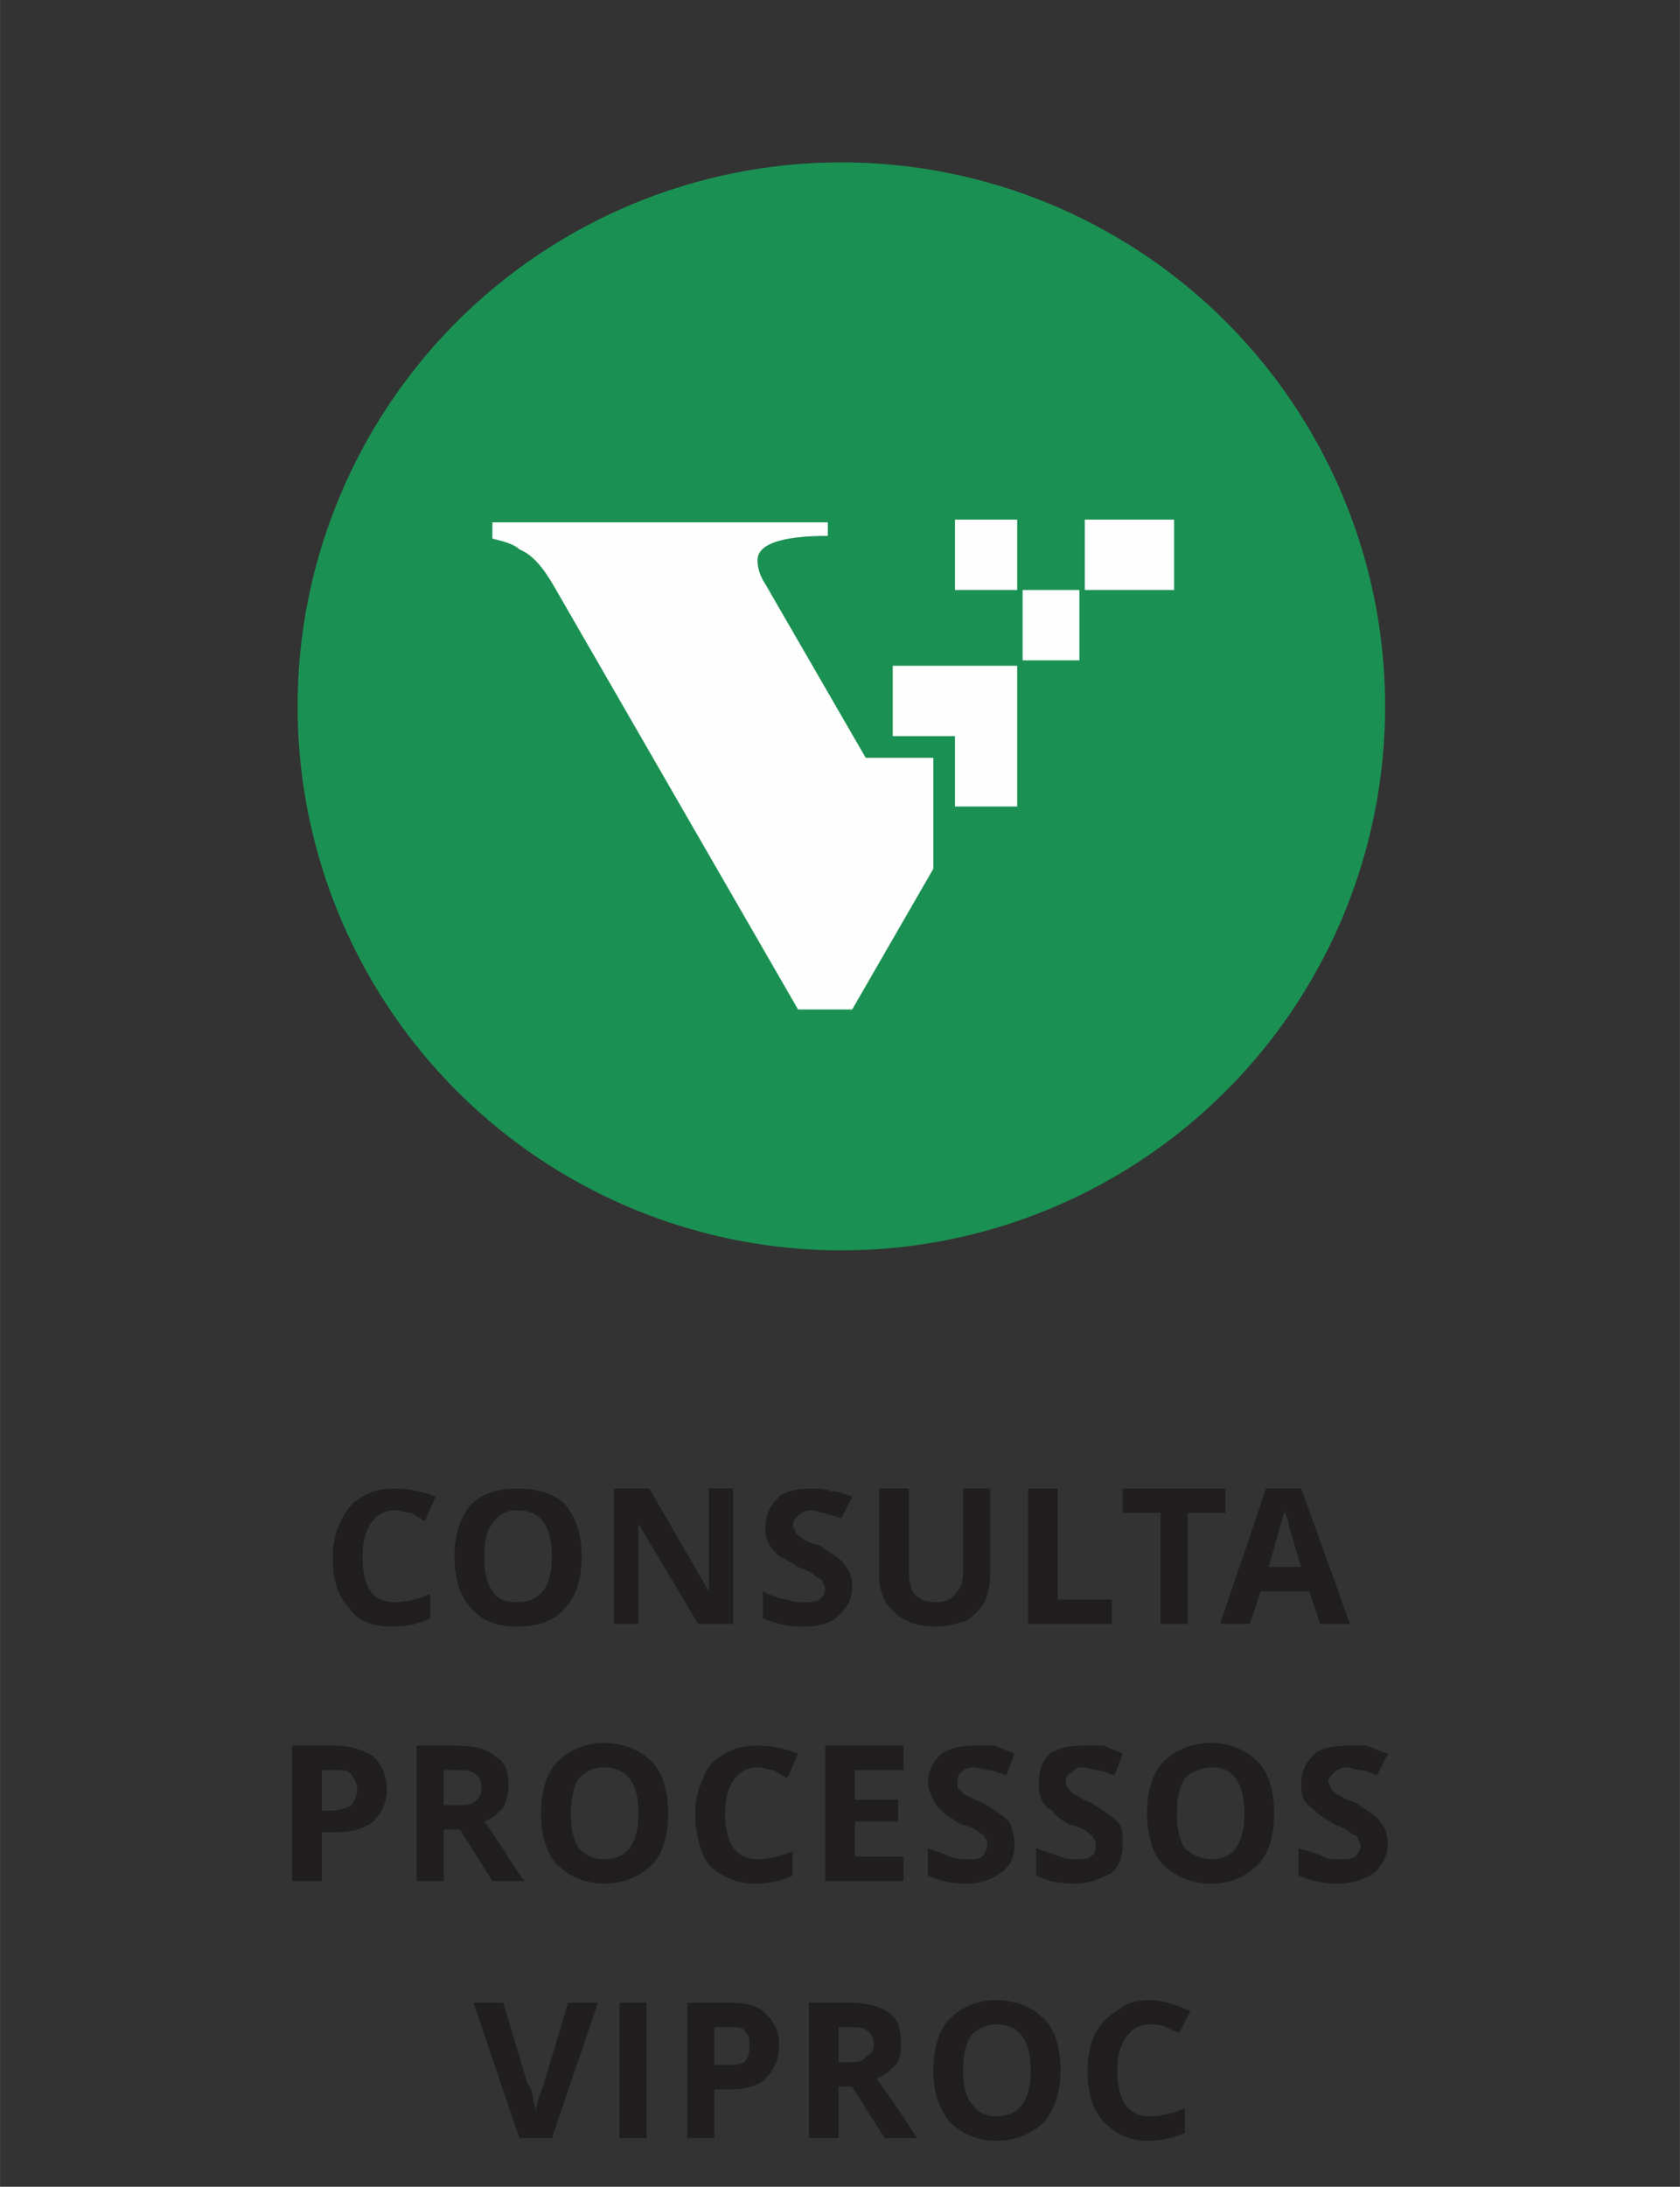
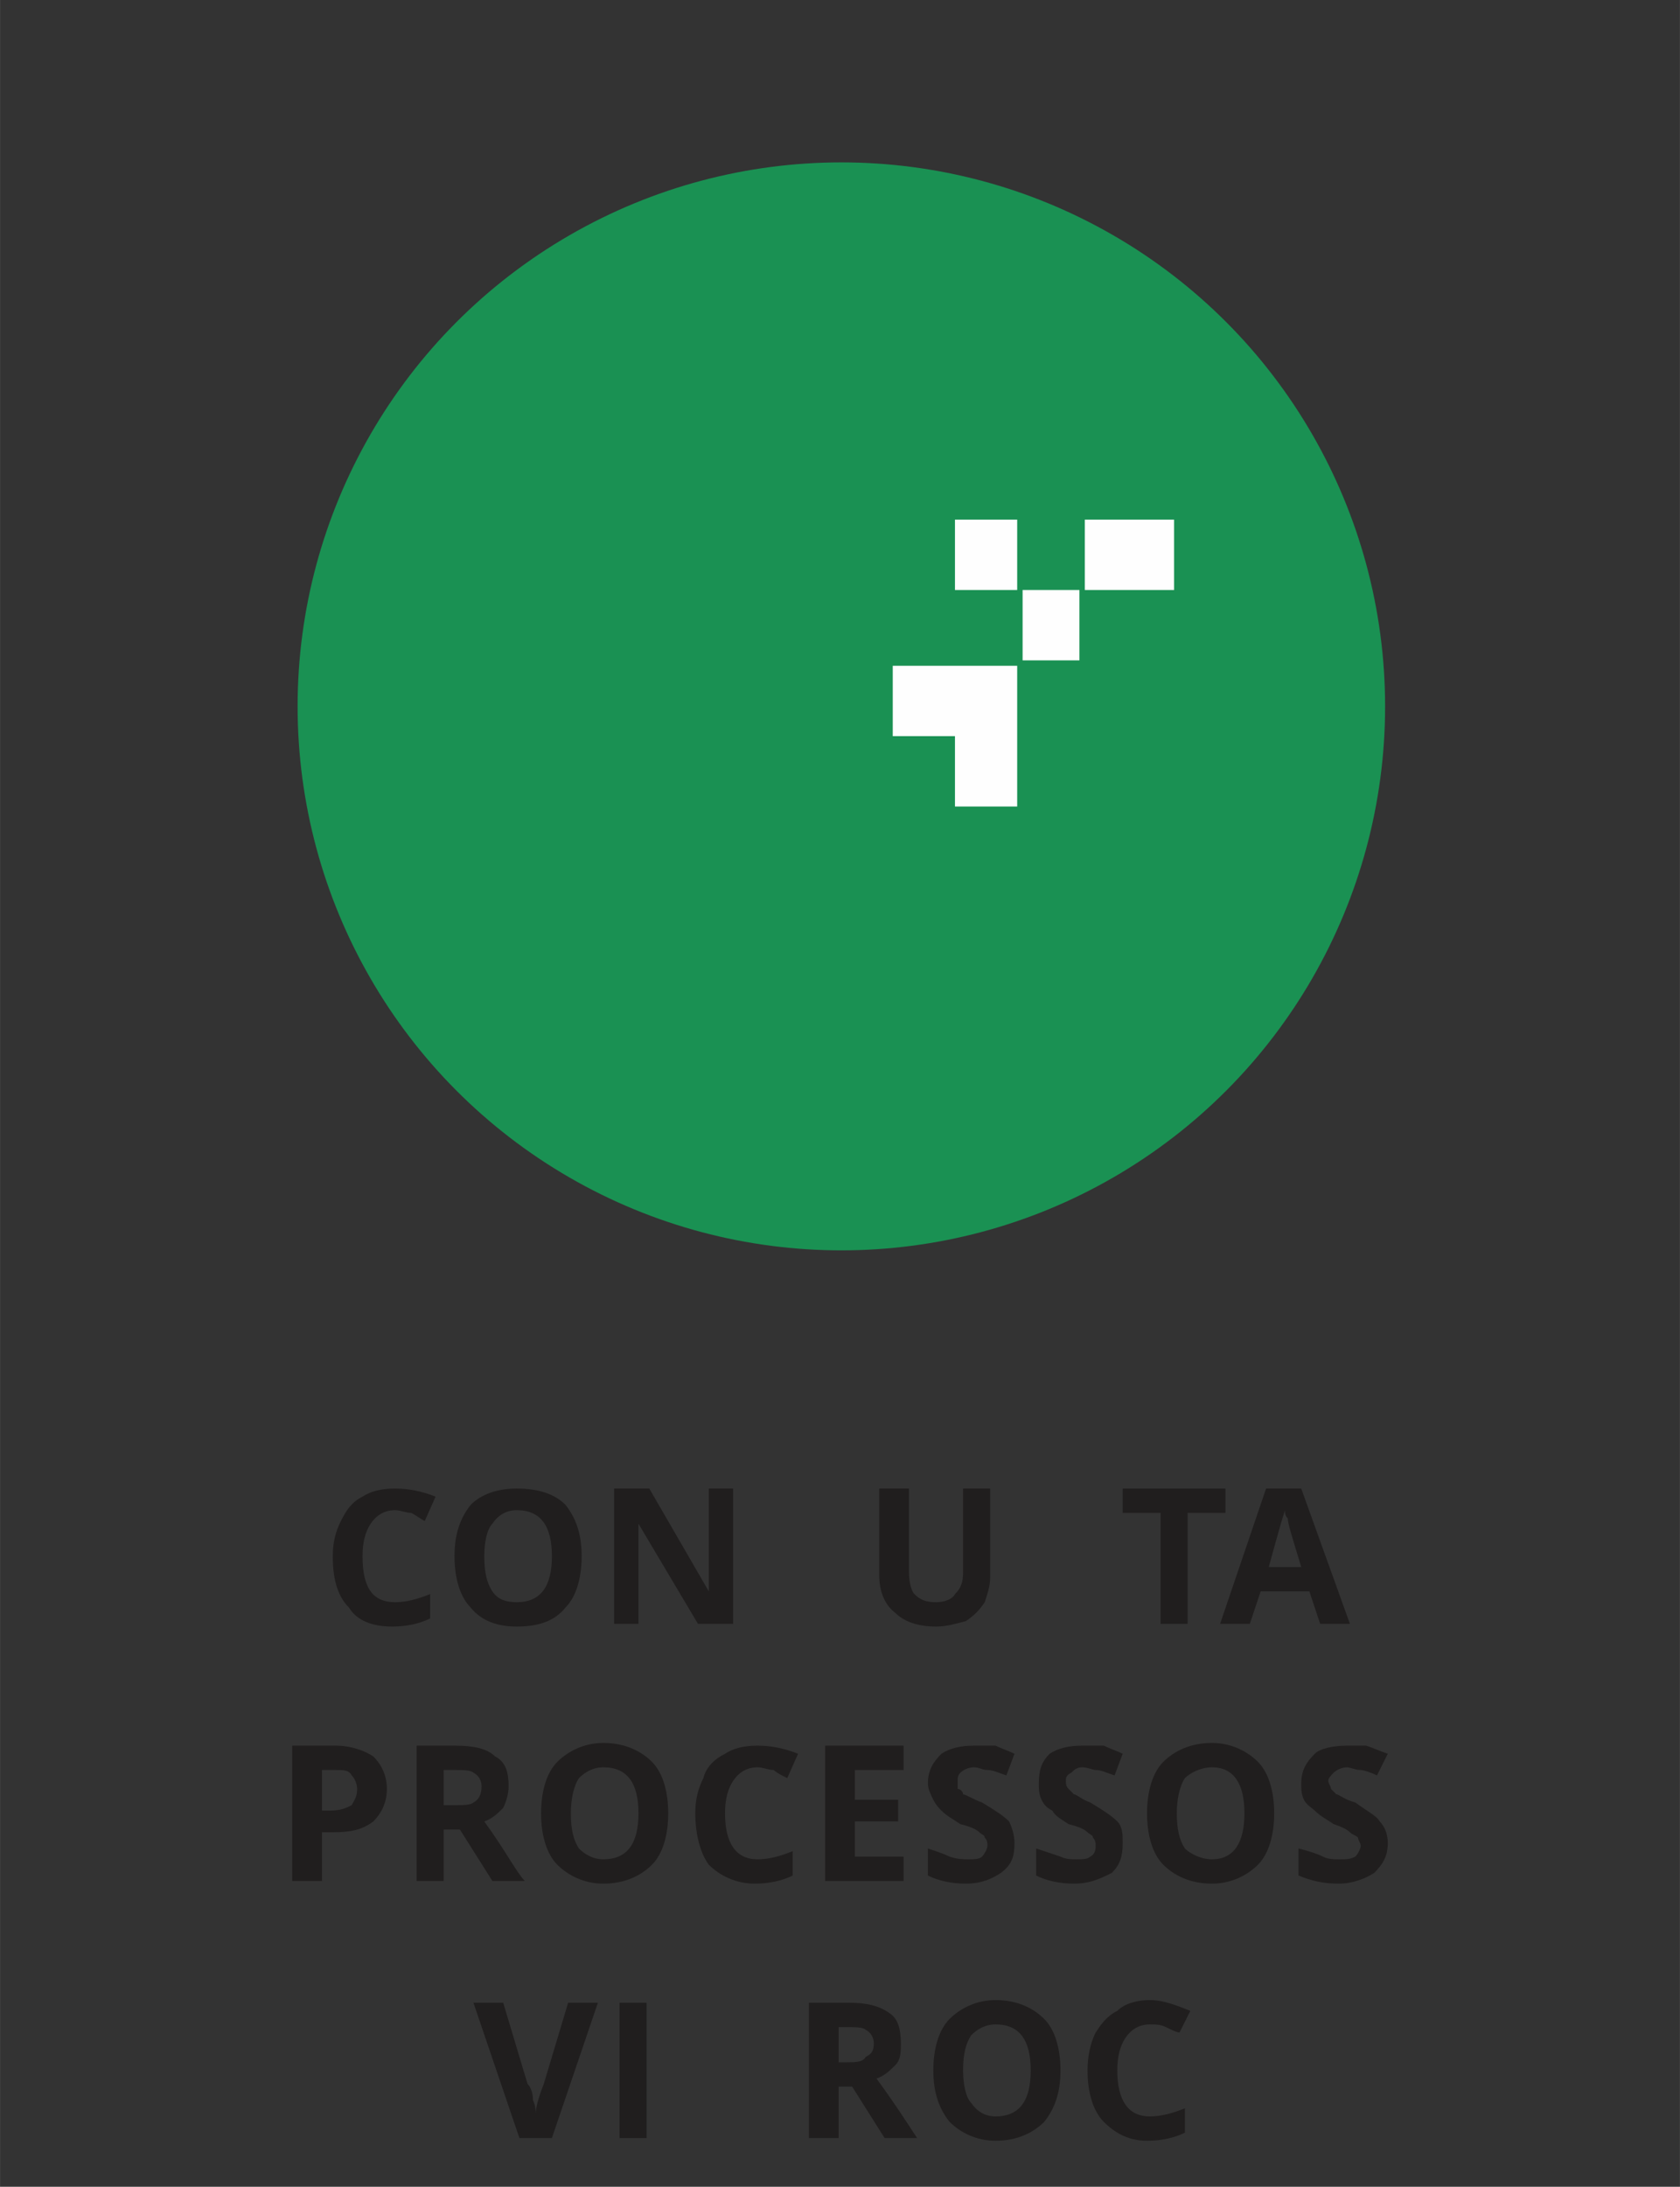
<svg xmlns="http://www.w3.org/2000/svg" xml:space="preserve" width="93px" height="121px" version="1.1" style="shape-rendering:geometricPrecision; text-rendering:geometricPrecision; image-rendering:optimizeQuality; fill-rule:evenodd; clip-rule:evenodd" viewBox="0 0 6.21 8.08">
  <rect x="0" y="0" width="6.21" height="8.08" fill="#333333" stroke="none" />
  <defs>
    <style type="text/css">
   
    .fil4 {fill:none}
    .fil3 {fill:#FEFEFE}
    .fil1 {fill:#1A9153}
    .fil2 {fill:#FEFEFE;fill-rule:nonzero}
    .fil0 {fill:#201E1E;fill-rule:nonzero}
   
  </style>
  </defs>
  <g id="marcação">
    <g id="_1333460003056">
      <path class="fil0" d="M1.46 5.58c-0.04,0 -0.07,0.02 -0.09,0.05 -0.02,0.03 -0.03,0.07 -0.03,0.12 0,0.12 0.04,0.17 0.12,0.17 0.04,0 0.08,-0.01 0.13,-0.03l0 0.09c-0.04,0.02 -0.09,0.03 -0.14,0.03 -0.07,0 -0.13,-0.02 -0.16,-0.07 -0.04,-0.04 -0.06,-0.1 -0.06,-0.19 0,-0.05 0.01,-0.09 0.03,-0.13 0.02,-0.04 0.04,-0.07 0.08,-0.09 0.03,-0.02 0.07,-0.03 0.12,-0.03 0.05,0 0.1,0.01 0.15,0.03l-0.04 0.09c-0.02,-0.01 -0.03,-0.02 -0.05,-0.03 -0.02,0 -0.04,-0.01 -0.06,-0.01z" />
      <path id="1" class="fil0" d="M2.15 5.75c0,0.08 -0.02,0.15 -0.06,0.19 -0.04,0.05 -0.1,0.07 -0.18,0.07 -0.07,0 -0.13,-0.02 -0.17,-0.07 -0.04,-0.04 -0.06,-0.11 -0.06,-0.19 0,-0.08 0.02,-0.14 0.06,-0.19 0.04,-0.04 0.1,-0.06 0.17,-0.06 0.08,0 0.14,0.02 0.18,0.06 0.04,0.05 0.06,0.11 0.06,0.19zm-0.36 0c0,0.06 0.01,0.1 0.03,0.13 0.02,0.03 0.05,0.04 0.09,0.04 0.09,0 0.13,-0.06 0.13,-0.17 0,-0.11 -0.04,-0.17 -0.13,-0.17 -0.04,0 -0.07,0.02 -0.09,0.05 -0.02,0.02 -0.03,0.07 -0.03,0.12z" />
      <path id="2" class="fil0" d="M2.71 6l-0.13 0 -0.22 -0.37 0 0c0,0.06 0,0.11 0,0.14l0 0.23 -0.09 0 0 -0.5 0.13 0 0.22 0.38 0 0c0,-0.07 0,-0.11 0,-0.14l0 -0.24 0.09 0 0 0.5z" />
-       <path id="3" class="fil0" d="M3.15 5.86c0,0.05 -0.02,0.08 -0.05,0.11 -0.03,0.03 -0.08,0.04 -0.13,0.04 -0.06,0 -0.1,-0.01 -0.15,-0.03l0 -0.1c0.04,0.02 0.07,0.03 0.09,0.03 0.02,0.01 0.04,0.01 0.06,0.01 0.03,0 0.04,0 0.06,-0.01 0.01,-0.01 0.02,-0.02 0.02,-0.04 0,-0.01 -0.01,-0.02 -0.01,-0.03 -0.01,-0.01 -0.02,-0.01 -0.03,-0.02 -0.01,-0.01 -0.03,-0.02 -0.06,-0.03 -0.03,-0.02 -0.05,-0.03 -0.07,-0.04 -0.02,-0.02 -0.03,-0.03 -0.04,-0.05 -0.01,-0.02 -0.01,-0.04 -0.01,-0.06 0,-0.05 0.02,-0.08 0.05,-0.11 0.02,-0.02 0.07,-0.03 0.12,-0.03 0.02,0 0.05,0 0.07,0.01 0.03,0 0.05,0.01 0.08,0.02l-0.04 0.08c-0.02,-0.01 -0.05,-0.01 -0.06,-0.02 -0.02,0 -0.04,-0.01 -0.05,-0.01 -0.02,0 -0.04,0.01 -0.05,0.02 -0.01,0.01 -0.02,0.02 -0.02,0.04 0,0 0.01,0.01 0.01,0.02 0,0.01 0.01,0.01 0.02,0.02 0.01,0.01 0.03,0.02 0.07,0.03 0.04,0.03 0.08,0.05 0.09,0.07 0.02,0.02 0.03,0.05 0.03,0.08z" />
      <path id="4" class="fil0" d="M3.66 5.5l0 0.33c0,0.03 -0.01,0.06 -0.02,0.09 -0.02,0.03 -0.04,0.05 -0.07,0.07 -0.04,0.01 -0.07,0.02 -0.11,0.02 -0.07,0 -0.12,-0.02 -0.15,-0.05 -0.04,-0.03 -0.06,-0.08 -0.06,-0.14l0 -0.32 0.11 0 0 0.31c0,0.04 0.01,0.07 0.02,0.08 0.02,0.02 0.04,0.03 0.08,0.03 0.03,0 0.06,-0.01 0.07,-0.03 0.02,-0.02 0.03,-0.04 0.03,-0.08l0 -0.31 0.1 0z" />
-       <polygon id="5" class="fil0" points="3.8,6 3.8,5.5 3.91,5.5 3.91,5.91 4.11,5.91 4.11,6 " />
      <polygon id="6" class="fil0" points="4.39,6 4.29,6 4.29,5.59 4.15,5.59 4.15,5.5 4.53,5.5 4.53,5.59 4.39,5.59 " />
      <path id="7" class="fil0" d="M4.88 6l-0.04 -0.12 -0.18 0 -0.04 0.12 -0.11 0 0.17 -0.5 0.13 0 0.18 0.5 -0.11 0zm-0.07 -0.21c-0.03,-0.1 -0.05,-0.16 -0.05,-0.18 -0.01,-0.01 -0.01,-0.02 -0.01,-0.03 -0.01,0.03 -0.03,0.1 -0.06,0.21l0.12 0z" />
      <path id="8" class="fil0" d="M1.19 6.69l0.03 0c0.04,0 0.06,-0.01 0.08,-0.02 0.01,-0.02 0.02,-0.03 0.02,-0.06 0,-0.02 -0.01,-0.04 -0.02,-0.05 -0.01,-0.02 -0.03,-0.02 -0.06,-0.02l-0.05 0 0 0.15zm0.24 -0.08c0,0.05 -0.02,0.09 -0.05,0.12 -0.04,0.03 -0.08,0.04 -0.15,0.04l-0.04 0 0 0.18 -0.11 0 0 -0.5 0.16 0c0.06,0 0.11,0.02 0.14,0.04 0.03,0.03 0.05,0.07 0.05,0.12z" />
      <path id="9" class="fil0" d="M1.64 6.67l0.04 0c0.03,0 0.06,0 0.07,-0.01 0.02,-0.01 0.03,-0.03 0.03,-0.06 0,-0.02 -0.01,-0.04 -0.03,-0.05 -0.01,-0.01 -0.04,-0.01 -0.07,-0.01l-0.04 0 0 0.13zm0 0.09l0 0.19 -0.1 0 0 -0.5 0.14 0c0.07,0 0.12,0.01 0.15,0.04 0.04,0.02 0.05,0.06 0.05,0.11 0,0.03 -0.01,0.06 -0.02,0.08 -0.02,0.02 -0.04,0.04 -0.07,0.05 0.08,0.11 0.12,0.19 0.15,0.22l-0.12 0 -0.12 -0.19 -0.06 0z" />
      <path id="10" class="fil0" d="M2.47 6.7c0,0.08 -0.02,0.15 -0.06,0.19 -0.04,0.04 -0.1,0.07 -0.18,0.07 -0.07,0 -0.13,-0.03 -0.17,-0.07 -0.04,-0.04 -0.06,-0.11 -0.06,-0.19 0,-0.08 0.02,-0.15 0.06,-0.19 0.04,-0.04 0.1,-0.07 0.17,-0.07 0.08,0 0.14,0.03 0.18,0.07 0.04,0.04 0.06,0.11 0.06,0.19zm-0.36 0c0,0.06 0.01,0.1 0.03,0.13 0.02,0.02 0.05,0.04 0.09,0.04 0.09,0 0.13,-0.06 0.13,-0.17 0,-0.11 -0.04,-0.17 -0.13,-0.17 -0.04,0 -0.07,0.02 -0.09,0.04 -0.02,0.03 -0.03,0.08 -0.03,0.13z" />
      <path id="11" class="fil0" d="M2.8 6.53c-0.04,0 -0.07,0.02 -0.09,0.05 -0.02,0.03 -0.03,0.07 -0.03,0.12 0,0.11 0.04,0.17 0.12,0.17 0.04,0 0.08,-0.01 0.13,-0.03l0 0.09c-0.04,0.02 -0.09,0.03 -0.14,0.03 -0.07,0 -0.13,-0.03 -0.17,-0.07 -0.03,-0.04 -0.05,-0.11 -0.05,-0.19 0,-0.05 0.01,-0.09 0.03,-0.13 0.01,-0.04 0.04,-0.07 0.08,-0.09 0.03,-0.02 0.07,-0.03 0.12,-0.03 0.05,0 0.1,0.01 0.15,0.03l-0.04 0.09c-0.02,-0.01 -0.04,-0.02 -0.05,-0.03 -0.02,0 -0.04,-0.01 -0.06,-0.01z" />
      <polygon id="12" class="fil0" points="3.34,6.95 3.05,6.95 3.05,6.45 3.34,6.45 3.34,6.54 3.16,6.54 3.16,6.65 3.32,6.65 3.32,6.73 3.16,6.73 3.16,6.86 3.34,6.86 " />
      <path id="13" class="fil0" d="M3.75 6.81c0,0.05 -0.01,0.08 -0.05,0.11 -0.03,0.02 -0.07,0.04 -0.13,0.04 -0.05,0 -0.1,-0.01 -0.14,-0.03l0 -0.1c0.03,0.01 0.06,0.02 0.08,0.03 0.03,0.01 0.05,0.01 0.07,0.01 0.02,0 0.04,0 0.05,-0.01 0.01,-0.01 0.02,-0.03 0.02,-0.04 0,-0.01 0,-0.02 -0.01,-0.03 0,-0.01 -0.01,-0.01 -0.02,-0.02 -0.01,-0.01 -0.03,-0.02 -0.07,-0.03 -0.03,-0.02 -0.05,-0.03 -0.07,-0.05 -0.01,-0.01 -0.02,-0.02 -0.03,-0.04 -0.01,-0.02 -0.02,-0.04 -0.02,-0.06 0,-0.05 0.02,-0.08 0.05,-0.11 0.03,-0.02 0.07,-0.03 0.12,-0.03 0.03,0 0.05,0 0.08,0 0.02,0.01 0.05,0.02 0.07,0.03l-0.03 0.08c-0.03,-0.01 -0.05,-0.02 -0.07,-0.02 -0.02,0 -0.03,-0.01 -0.05,-0.01 -0.02,0 -0.04,0.01 -0.05,0.02 -0.01,0.01 -0.01,0.02 -0.01,0.03 0,0.01 0,0.02 0,0.03 0.01,0 0.02,0.01 0.02,0.02 0.01,0 0.04,0.02 0.07,0.03 0.05,0.03 0.08,0.05 0.1,0.07 0.01,0.02 0.02,0.05 0.02,0.08z" />
      <path id="14" class="fil0" d="M4.15 6.81c0,0.05 -0.01,0.08 -0.04,0.11 -0.04,0.02 -0.08,0.04 -0.14,0.04 -0.05,0 -0.1,-0.01 -0.14,-0.03l0 -0.1c0.03,0.01 0.06,0.02 0.09,0.03 0.02,0.01 0.04,0.01 0.06,0.01 0.02,0 0.04,0 0.05,-0.01 0.02,-0.01 0.02,-0.03 0.02,-0.04 0,-0.01 0,-0.02 -0.01,-0.03 0,-0.01 -0.01,-0.01 -0.02,-0.02 -0.01,-0.01 -0.03,-0.02 -0.07,-0.03 -0.03,-0.02 -0.05,-0.03 -0.06,-0.05 -0.02,-0.01 -0.03,-0.02 -0.04,-0.04 -0.01,-0.02 -0.01,-0.04 -0.01,-0.06 0,-0.05 0.01,-0.08 0.04,-0.11 0.03,-0.02 0.07,-0.03 0.12,-0.03 0.03,0 0.06,0 0.08,0 0.02,0.01 0.05,0.02 0.07,0.03l-0.03 0.08c-0.03,-0.01 -0.05,-0.02 -0.07,-0.02 -0.01,0 -0.03,-0.01 -0.05,-0.01 -0.02,0 -0.03,0.01 -0.04,0.02 -0.02,0.01 -0.02,0.02 -0.02,0.03 0,0.01 0,0.02 0.01,0.03 0,0 0.01,0.01 0.02,0.02 0.01,0 0.03,0.02 0.06,0.03 0.05,0.03 0.08,0.05 0.1,0.07 0.02,0.02 0.02,0.05 0.02,0.08z" />
      <path id="15" class="fil0" d="M4.71 6.7c0,0.08 -0.02,0.15 -0.06,0.19 -0.04,0.04 -0.1,0.07 -0.17,0.07 -0.08,0 -0.14,-0.03 -0.18,-0.07 -0.04,-0.04 -0.06,-0.11 -0.06,-0.19 0,-0.08 0.02,-0.15 0.06,-0.19 0.04,-0.04 0.1,-0.07 0.18,-0.07 0.07,0 0.13,0.03 0.17,0.07 0.04,0.04 0.06,0.11 0.06,0.19zm-0.36 0c0,0.06 0.01,0.1 0.03,0.13 0.02,0.02 0.06,0.04 0.1,0.04 0.08,0 0.12,-0.06 0.12,-0.17 0,-0.11 -0.04,-0.17 -0.12,-0.17 -0.04,0 -0.08,0.02 -0.1,0.04 -0.02,0.03 -0.03,0.08 -0.03,0.13z" />
      <path id="16" class="fil0" d="M5.13 6.81c0,0.05 -0.02,0.08 -0.05,0.11 -0.03,0.02 -0.08,0.04 -0.13,0.04 -0.06,0 -0.1,-0.01 -0.15,-0.03l0 -0.1c0.04,0.01 0.07,0.02 0.09,0.03 0.02,0.01 0.04,0.01 0.06,0.01 0.03,0 0.04,0 0.06,-0.01 0.01,-0.01 0.02,-0.03 0.02,-0.04 0,-0.01 -0.01,-0.02 -0.01,-0.03 -0.01,-0.01 -0.02,-0.01 -0.03,-0.02 -0.01,-0.01 -0.03,-0.02 -0.06,-0.03 -0.03,-0.02 -0.05,-0.03 -0.07,-0.05 -0.01,-0.01 -0.03,-0.02 -0.04,-0.04 -0.01,-0.02 -0.01,-0.04 -0.01,-0.06 0,-0.05 0.02,-0.08 0.05,-0.11 0.02,-0.02 0.07,-0.03 0.12,-0.03 0.02,0 0.05,0 0.07,0 0.03,0.01 0.05,0.02 0.08,0.03l-0.04 0.08c-0.02,-0.01 -0.05,-0.02 -0.06,-0.02 -0.02,0 -0.04,-0.01 -0.05,-0.01 -0.02,0 -0.04,0.01 -0.05,0.02 -0.01,0.01 -0.02,0.02 -0.02,0.03 0,0.01 0.01,0.02 0.01,0.03 0,0 0.01,0.01 0.02,0.02 0.01,0 0.03,0.02 0.07,0.03 0.04,0.03 0.08,0.05 0.09,0.07 0.02,0.02 0.03,0.05 0.03,0.08z" />
      <path id="17" class="fil0" d="M2.1 7.4l0.11 0 -0.17 0.5 -0.12 0 -0.17 -0.5 0.11 0 0.09 0.3c0.01,0.01 0.02,0.03 0.02,0.06 0.01,0.02 0.01,0.04 0.01,0.05 0,-0.02 0.01,-0.06 0.03,-0.11l0.09 -0.3z" />
      <polygon id="18" class="fil0" points="2.29,7.9 2.29,7.4 2.39,7.4 2.39,7.9 " />
-       <path id="19" class="fil0" d="M2.64 7.63l0.04 0c0.03,0 0.05,0 0.07,-0.01 0.02,-0.02 0.02,-0.04 0.02,-0.06 0,-0.03 0,-0.04 -0.02,-0.06 -0.01,-0.01 -0.03,-0.01 -0.06,-0.01l-0.05 0 0 0.14zm0.24 -0.07c0,0.05 -0.02,0.09 -0.05,0.12 -0.03,0.03 -0.08,0.04 -0.14,0.04l-0.05 0 0 0.18 -0.1 0 0 -0.5 0.16 0c0.06,0 0.1,0.01 0.13,0.04 0.03,0.03 0.05,0.06 0.05,0.12z" />
      <path id="20" class="fil0" d="M3.1 7.62l0.03 0c0.03,0 0.06,0 0.07,-0.02 0.02,-0.01 0.03,-0.02 0.03,-0.05 0,-0.02 -0.01,-0.04 -0.03,-0.05 -0.01,-0.01 -0.04,-0.01 -0.07,-0.01l-0.03 0 0 0.13zm0 0.09l0 0.19 -0.11 0 0 -0.5 0.15 0c0.06,0 0.11,0.01 0.15,0.04 0.03,0.02 0.04,0.06 0.04,0.11 0,0.03 0,0.06 -0.02,0.08 -0.02,0.02 -0.04,0.04 -0.07,0.05 0.08,0.11 0.13,0.19 0.15,0.22l-0.12 0 -0.12 -0.19 -0.05 0z" />
      <path id="21" class="fil0" d="M3.92 7.65c0,0.08 -0.02,0.14 -0.06,0.19 -0.04,0.04 -0.1,0.07 -0.18,0.07 -0.07,0 -0.13,-0.03 -0.17,-0.07 -0.04,-0.05 -0.06,-0.11 -0.06,-0.19 0,-0.08 0.02,-0.15 0.06,-0.19 0.04,-0.04 0.1,-0.07 0.17,-0.07 0.08,0 0.14,0.03 0.18,0.07 0.04,0.04 0.06,0.11 0.06,0.19zm-0.36 0c0,0.05 0.01,0.1 0.03,0.12 0.02,0.03 0.05,0.05 0.09,0.05 0.09,0 0.13,-0.06 0.13,-0.17 0,-0.11 -0.04,-0.17 -0.13,-0.17 -0.04,0 -0.07,0.02 -0.09,0.04 -0.02,0.03 -0.03,0.07 -0.03,0.13z" />
      <path id="22" class="fil0" d="M4.25 7.48c-0.04,0 -0.07,0.02 -0.09,0.05 -0.02,0.03 -0.03,0.07 -0.03,0.12 0,0.11 0.04,0.17 0.12,0.17 0.04,0 0.08,-0.01 0.13,-0.03l0 0.09c-0.04,0.02 -0.09,0.03 -0.14,0.03 -0.07,0 -0.12,-0.03 -0.16,-0.07 -0.04,-0.04 -0.06,-0.11 -0.06,-0.19 0,-0.05 0.01,-0.1 0.03,-0.14 0.02,-0.03 0.04,-0.06 0.08,-0.08 0.03,-0.03 0.08,-0.04 0.12,-0.04 0.05,0 0.1,0.02 0.15,0.04l-0.04 0.08c-0.01,0 -0.03,-0.01 -0.05,-0.02 -0.02,-0.01 -0.04,-0.01 -0.06,-0.01z" />
      <circle class="fil1" cx="3.11" cy="2.61" r="2.01" />
      <g>
-         <path class="fil2" d="M2.95 3.73l-0.9 -1.56c-0.04,-0.07 -0.08,-0.12 -0.13,-0.14 -0.02,-0.02 -0.06,-0.03 -0.1,-0.04l0 -0.06 1.24 0 0 0.05c-0.17,0 -0.26,0.03 -0.26,0.09 0,0.03 0.01,0.06 0.03,0.09l0.37 0.64 0.25 0 0 0.41 0 0 0 0 -0.3 0.52 -0.2 0z" />
        <polygon class="fil3" points="3.76,2.77 3.76,2.72 3.76,2.46 3.3,2.46 3.3,2.72 3.53,2.72 3.53,2.98 3.76,2.98 " />
        <polygon class="fil3" points="4.01,2.18 4.34,2.18 4.34,1.92 4.01,1.92 " />
        <polygon class="fil3" points="3.53,2.18 3.76,2.18 3.76,1.92 3.53,1.92 " />
        <polygon class="fil3" points="3.99,2.18 3.78,2.18 3.78,2.44 3.99,2.44 " />
      </g>
    </g>
    <rect class="fil4" width="6.21" height="8.08" />
  </g>
</svg>